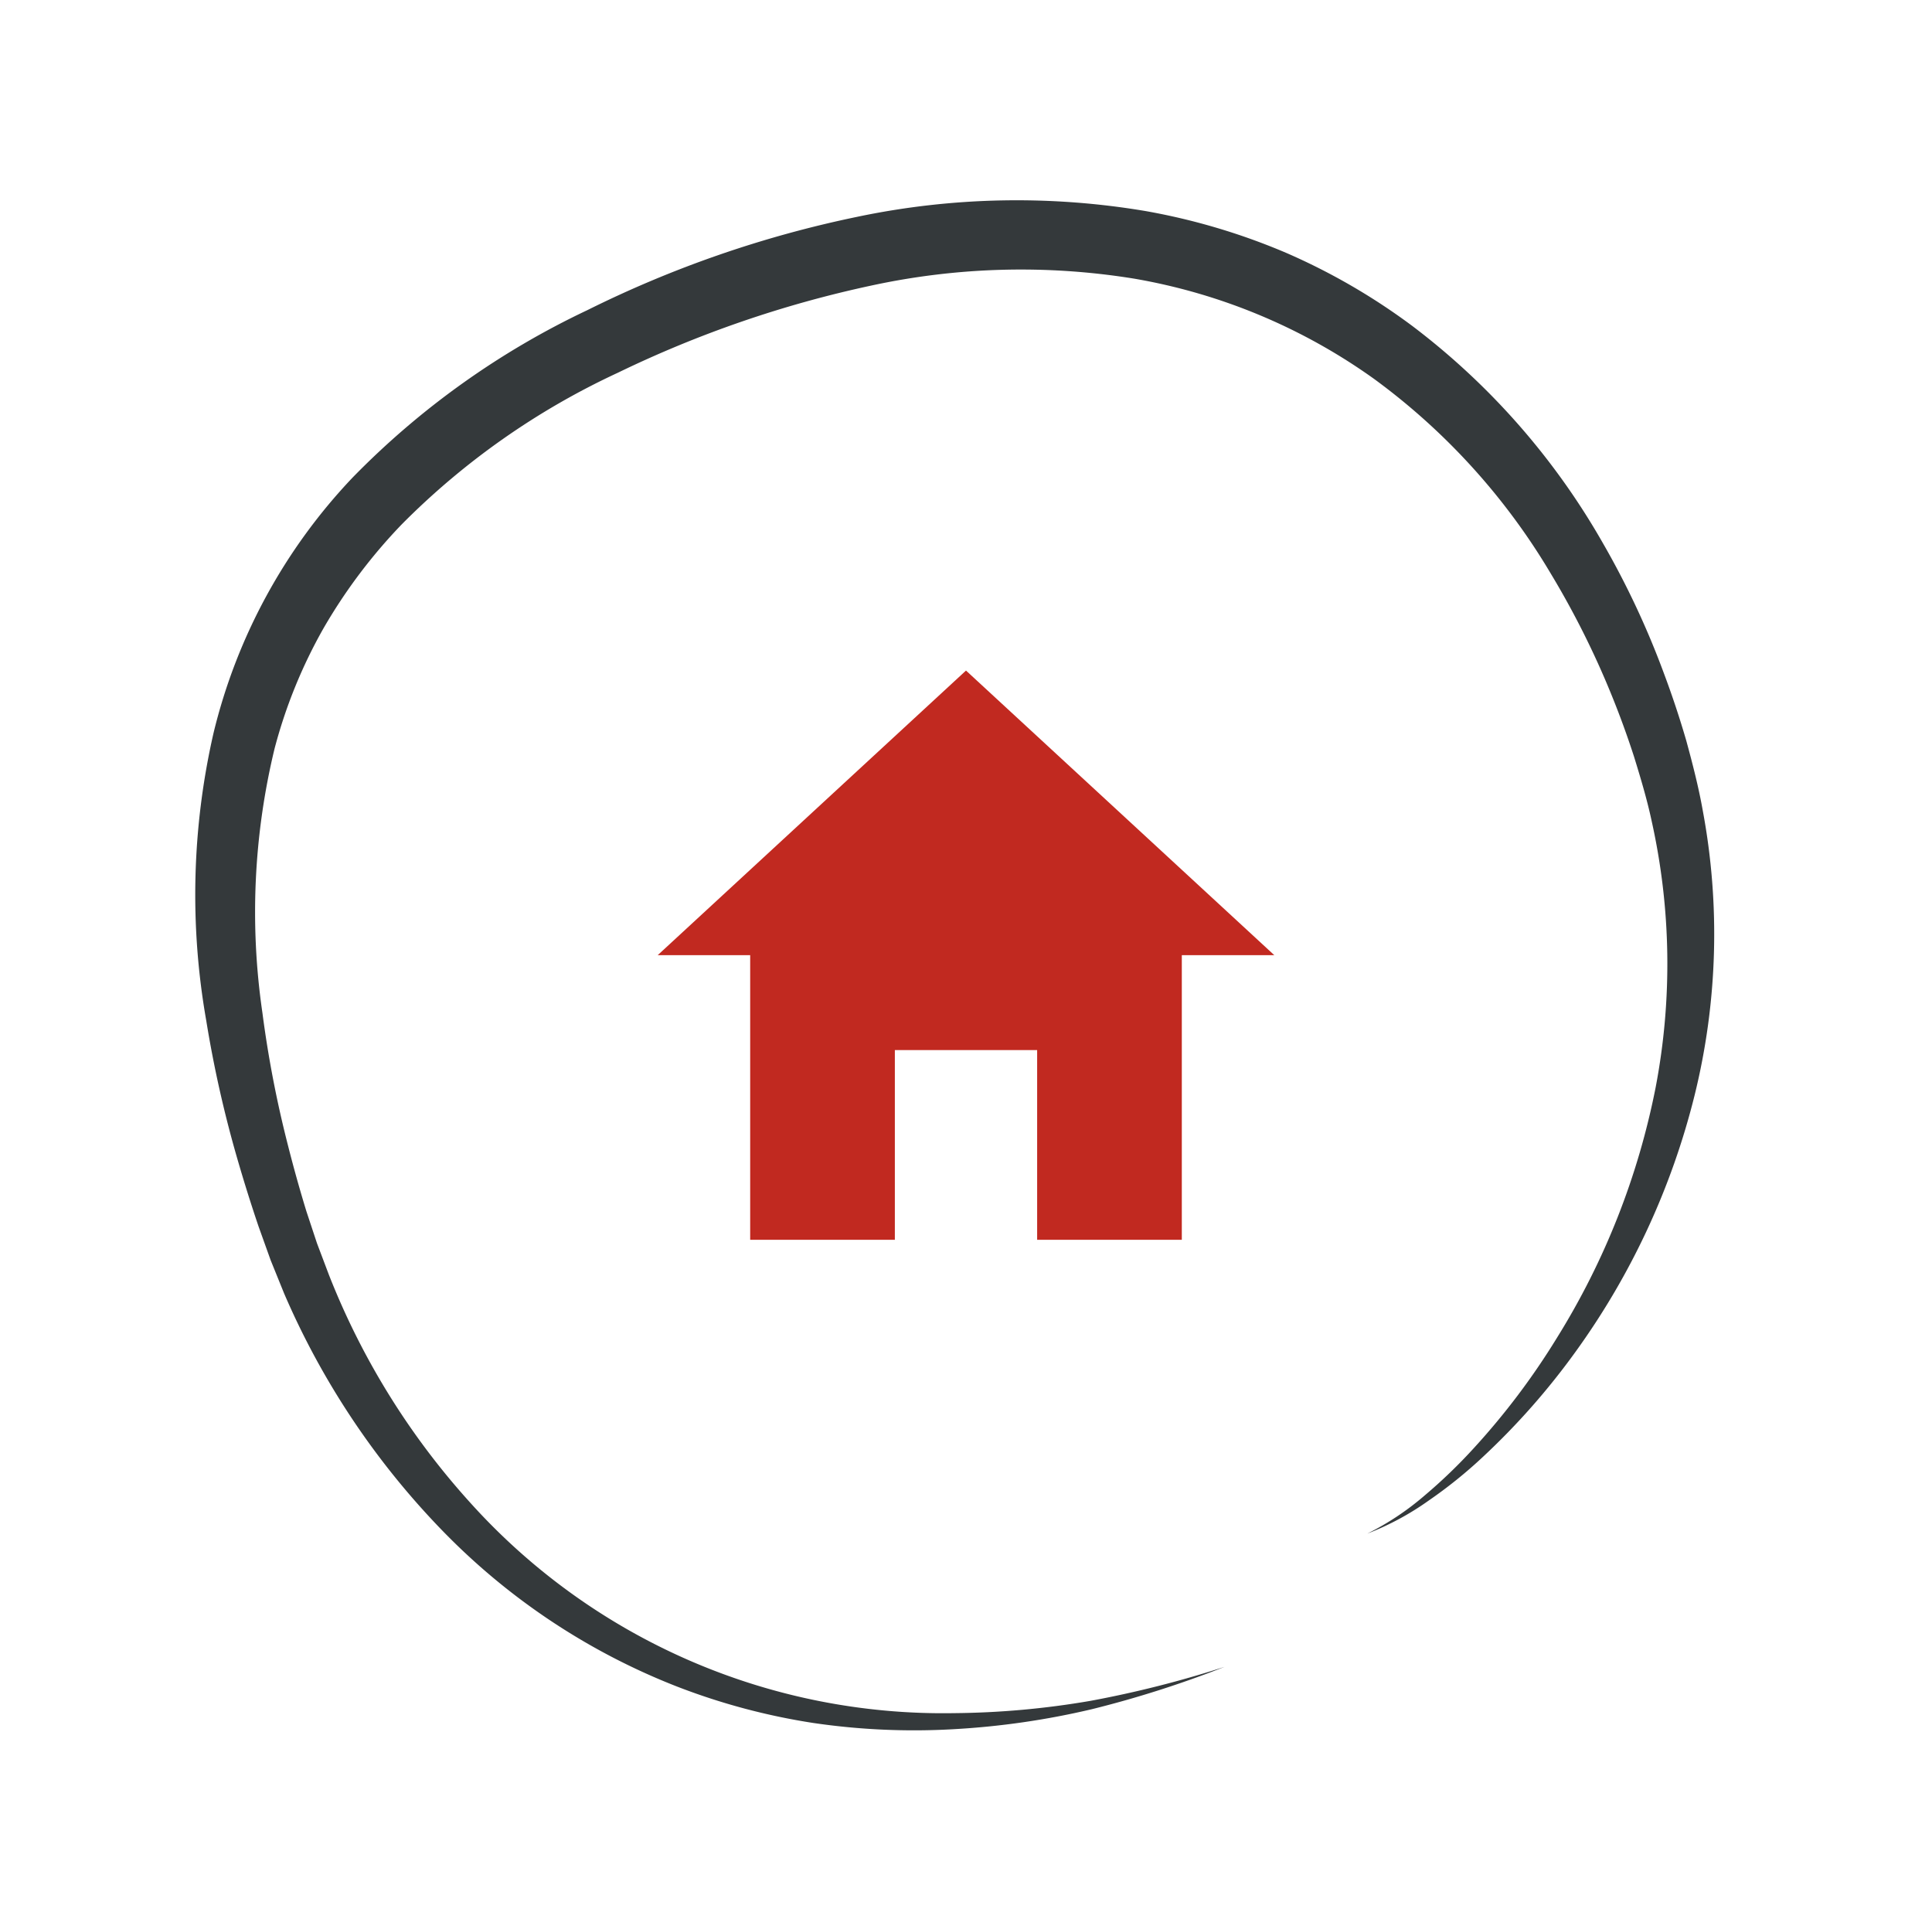
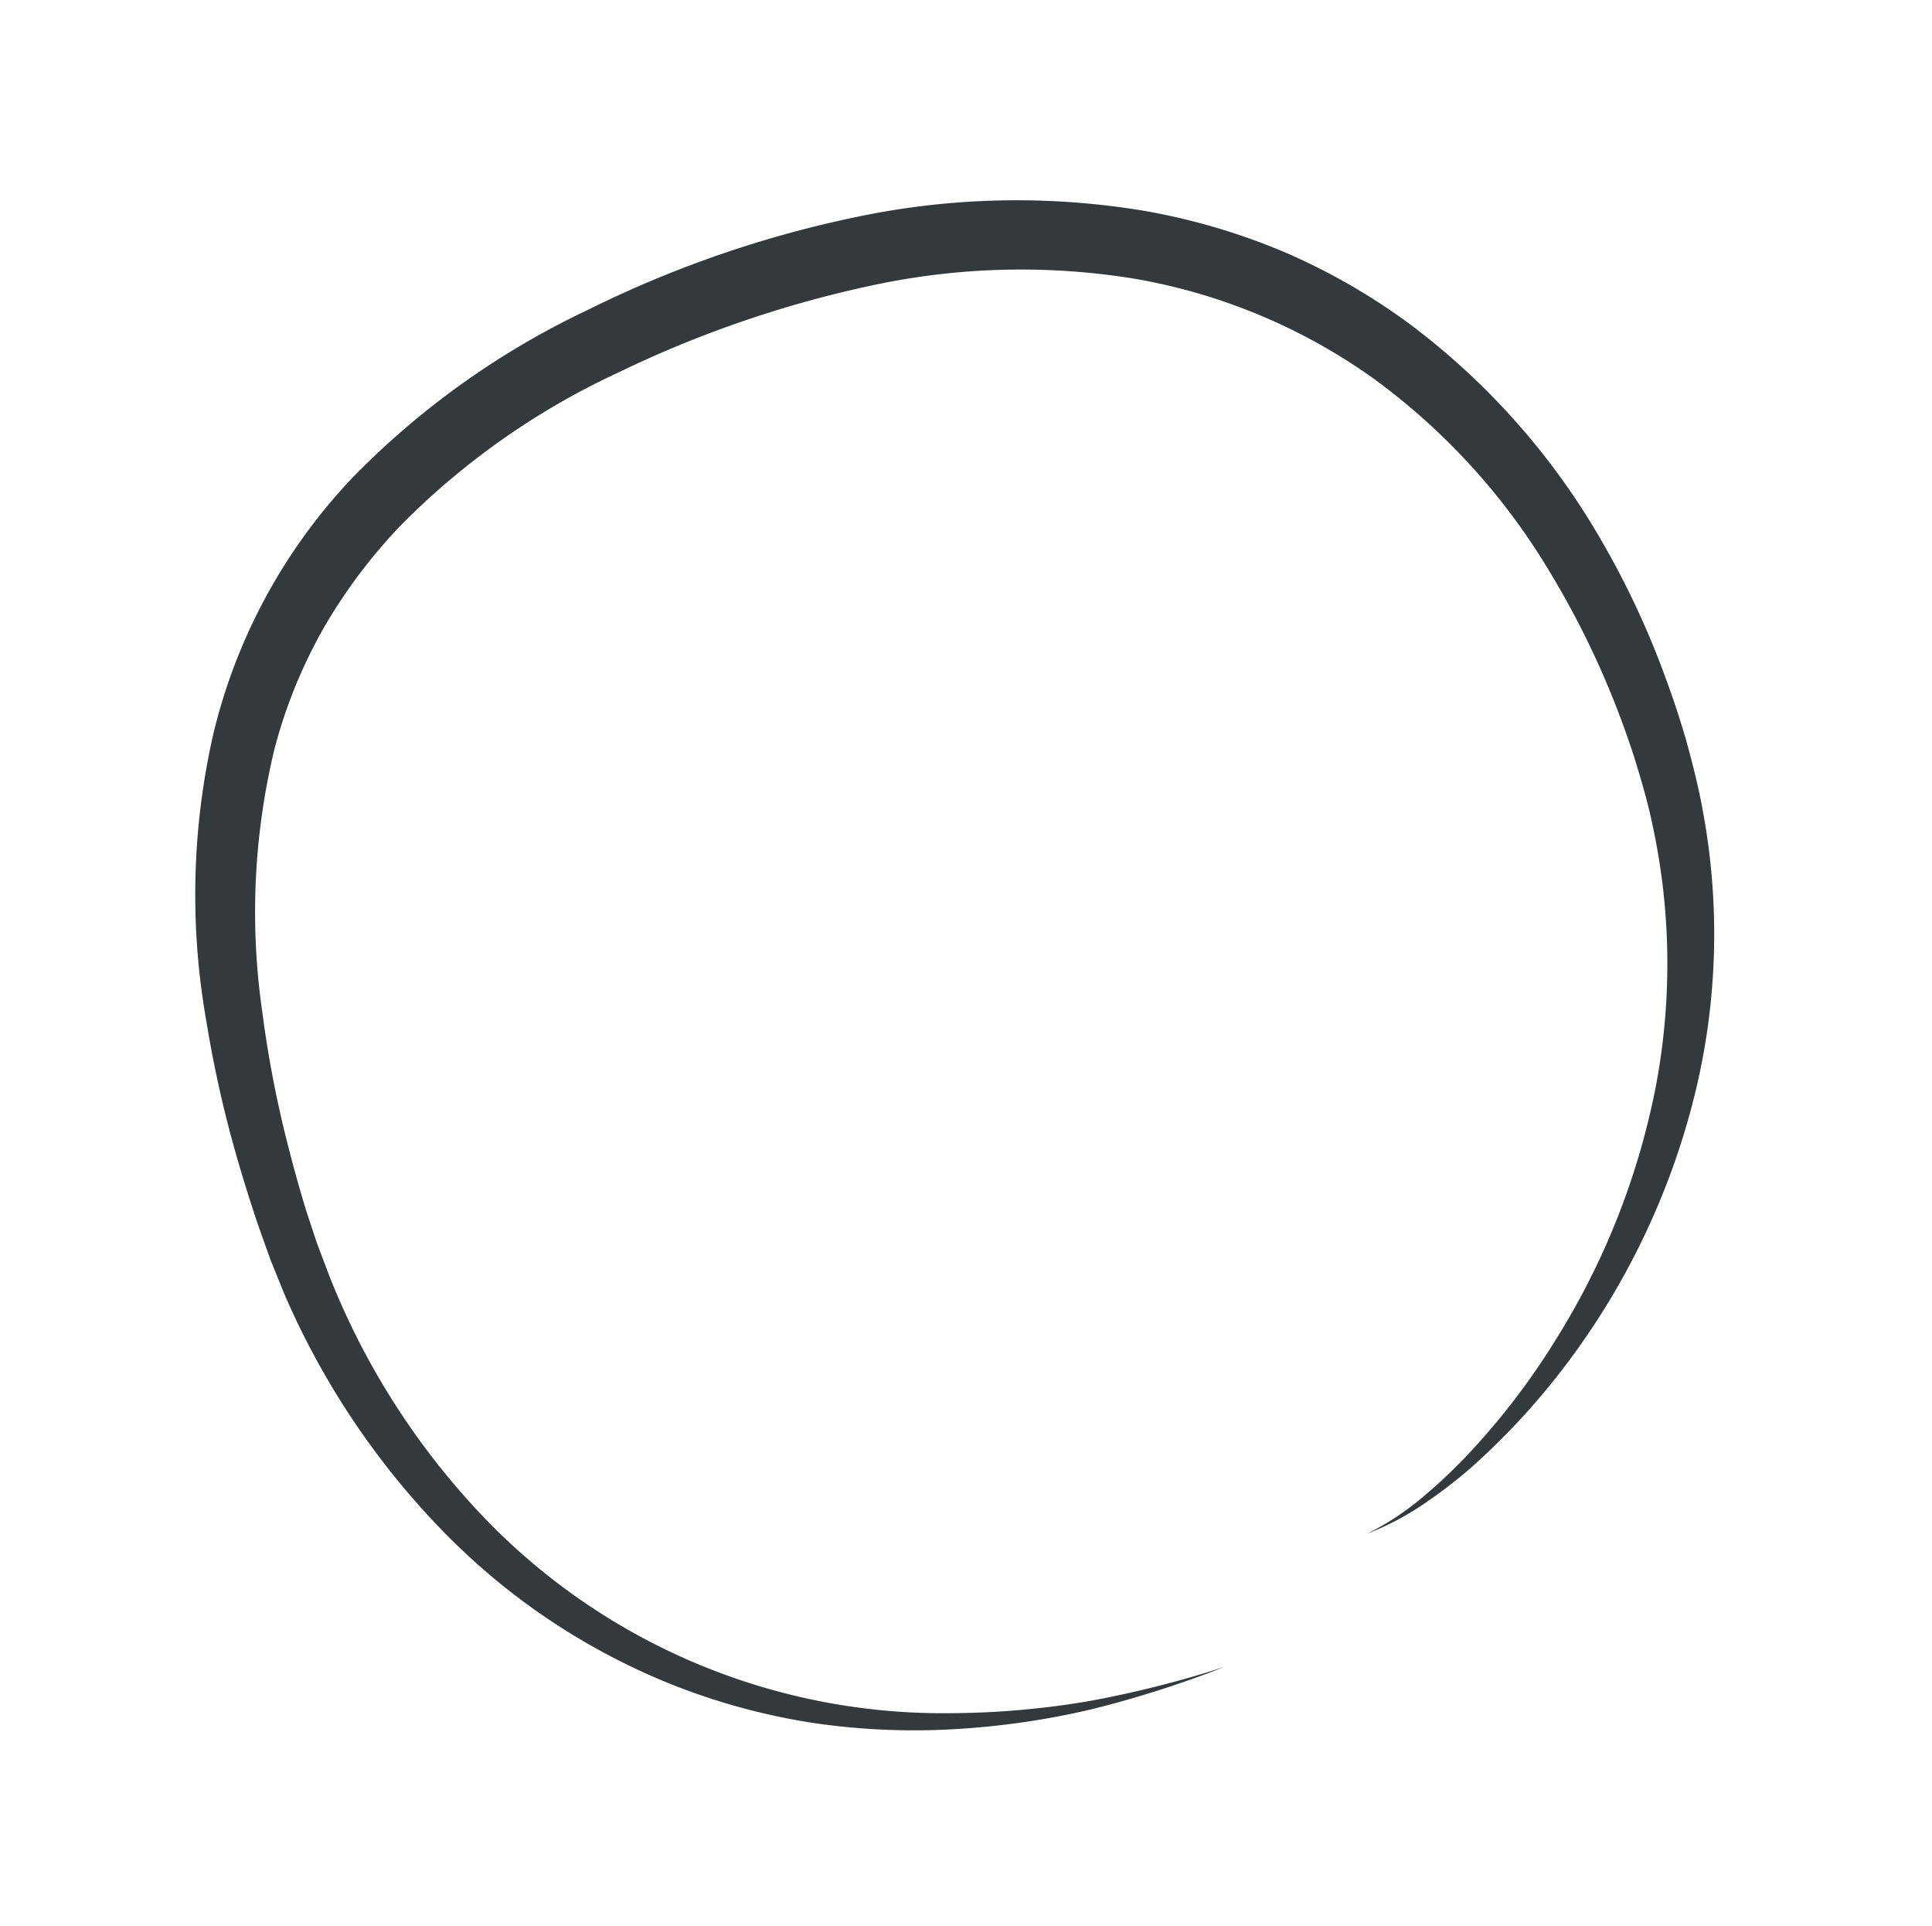
<svg xmlns="http://www.w3.org/2000/svg" width="122.196" height="121.816" viewBox="0 0 122.196 121.816">
  <g id="Group_29" data-name="Group 29" transform="translate(-505.902 -6405.184)">
-     <path id="Icon_ionic-md-home" data-name="Icon ionic-md-home" d="M18.375,40.5v-12h9v12h9.15v-18h5.85l-19.5-18-19.5,18h5.85v18Z" transform="translate(544.125 6443.092)" fill="#c12920" />
    <path id="Path_15" data-name="Path 15" d="M4.849,59.264A17.386,17.386,0,0,0,5.876,63.5a33.119,33.119,0,0,0,1.765,3.975,45.472,45.472,0,0,0,4.716,7.263A47.182,47.182,0,0,0,25.151,86.066a41.6,41.6,0,0,0,15.9,5.513c1.395.194,2.8.274,4.207.344q2.132.077,4.26-.007a54.87,54.87,0,0,0,8.411-.981,41.4,41.4,0,0,0,15.4-6.294A36.771,36.771,0,0,0,84.474,72.552,44.741,44.741,0,0,0,89.75,56.77a70.653,70.653,0,0,0,.3-16.942A47.2,47.2,0,0,0,85.716,23.71a33.966,33.966,0,0,0-4.485-6.9,31.759,31.759,0,0,0-6.1-5.517A44,44,0,0,0,59.712,4.864a70.094,70.094,0,0,0-8.456-1.353q-2.141-.217-4.3-.329l-2.13-.062L42.7,3.146a47.1,47.1,0,0,0-16.6,3.468A40.237,40.237,0,0,0,3.134,30.779,53.3,53.3,0,0,0,.9,39.19,67.081,67.081,0,0,0,.019,47.9a67.24,67.24,0,0,1,.352-8.788,50.079,50.079,0,0,1,1.8-8.652,43.742,43.742,0,0,1,3.406-8.212A41.172,41.172,0,0,1,10.7,14.922,41.952,41.952,0,0,1,25.1,4.328,49.76,49.76,0,0,1,42.558.081L44.817,0l2.259.011q2.229.049,4.462.2a73.767,73.767,0,0,1,8.911,1.143A45.867,45.867,0,0,1,77.374,8a35.6,35.6,0,0,1,12.186,13.8,51.5,51.5,0,0,1,4.87,17.572,70.247,70.247,0,0,1-.293,18.071A49.116,49.116,0,0,1,88.228,74.72a40.809,40.809,0,0,1-5.51,7.425,40.024,40.024,0,0,1-7.092,5.928,45.36,45.36,0,0,1-16.992,6.615A53.815,53.815,0,0,1,49.6,95.5q-2.263.024-4.515-.125c-1.51-.125-3.027-.271-4.523-.533a42.519,42.519,0,0,1-16.758-6.654A46.965,46.965,0,0,1,11.172,75.606a45.217,45.217,0,0,1-4.256-7.793,29.394,29.394,0,0,1-1.432-4.191A17.623,17.623,0,0,1,4.849,59.264Z" transform="translate(538.35 6527) rotate(-110)" fill="#34393b" />
  </g>
</svg>